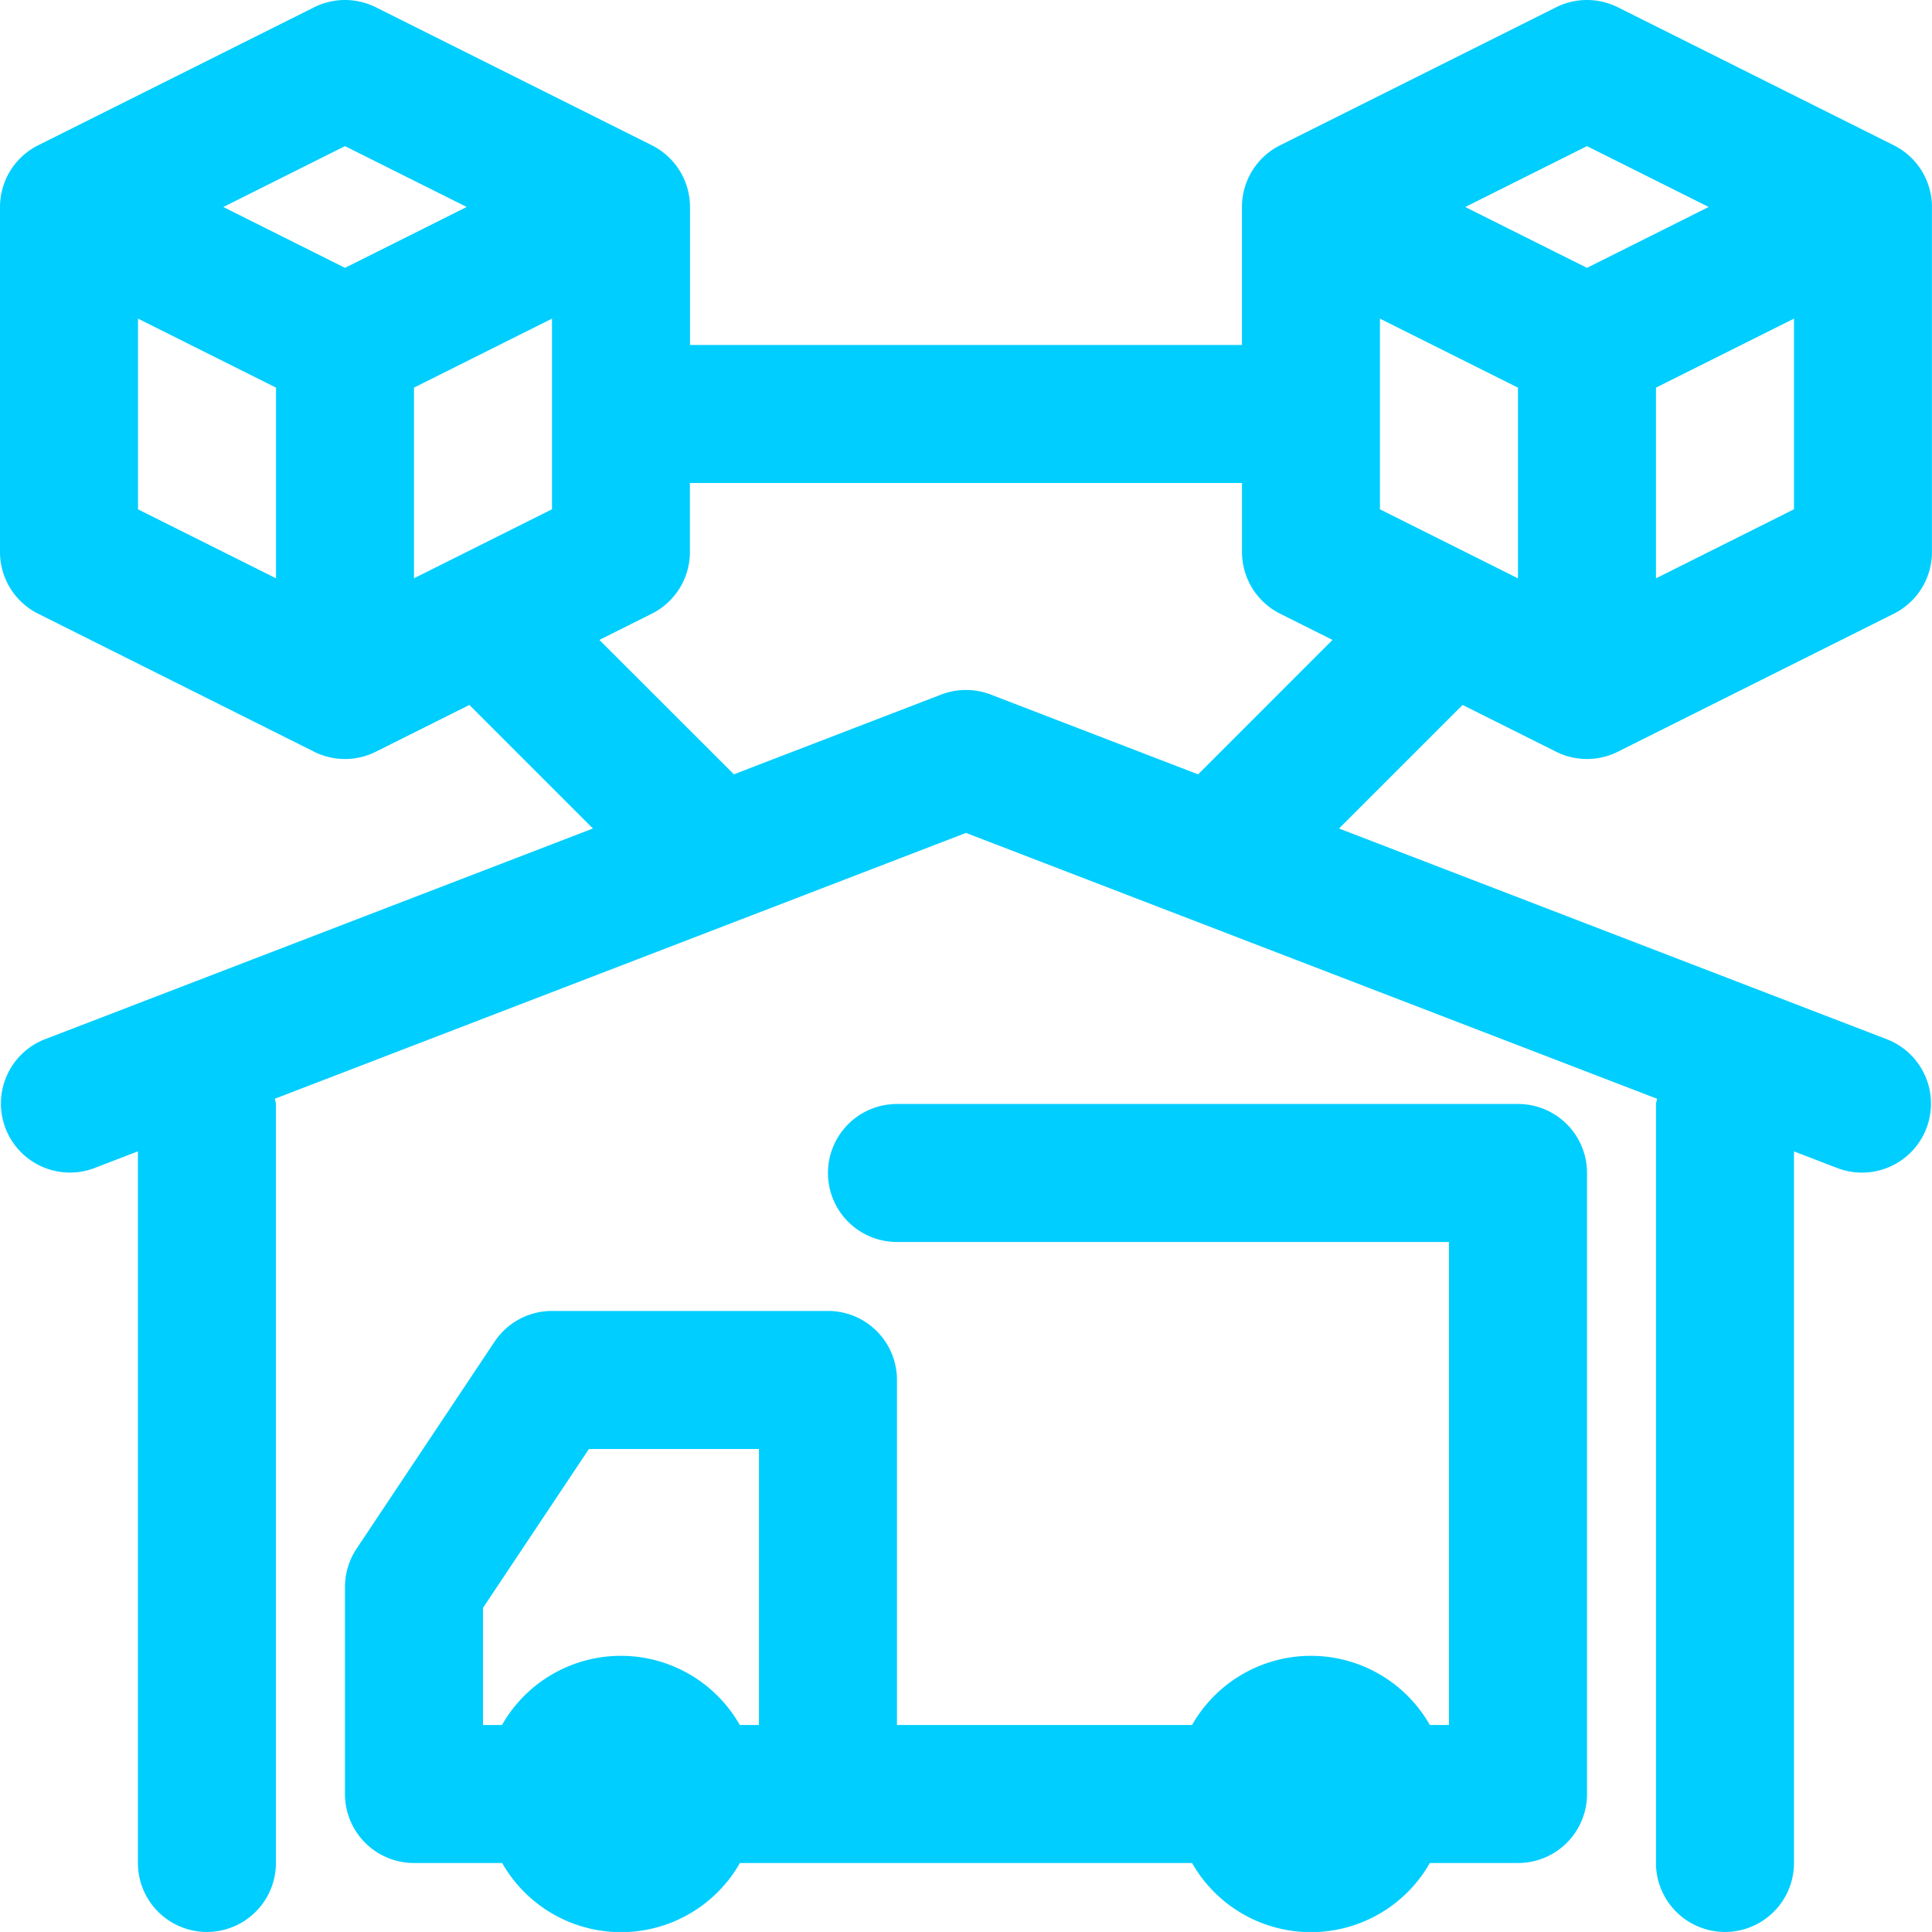
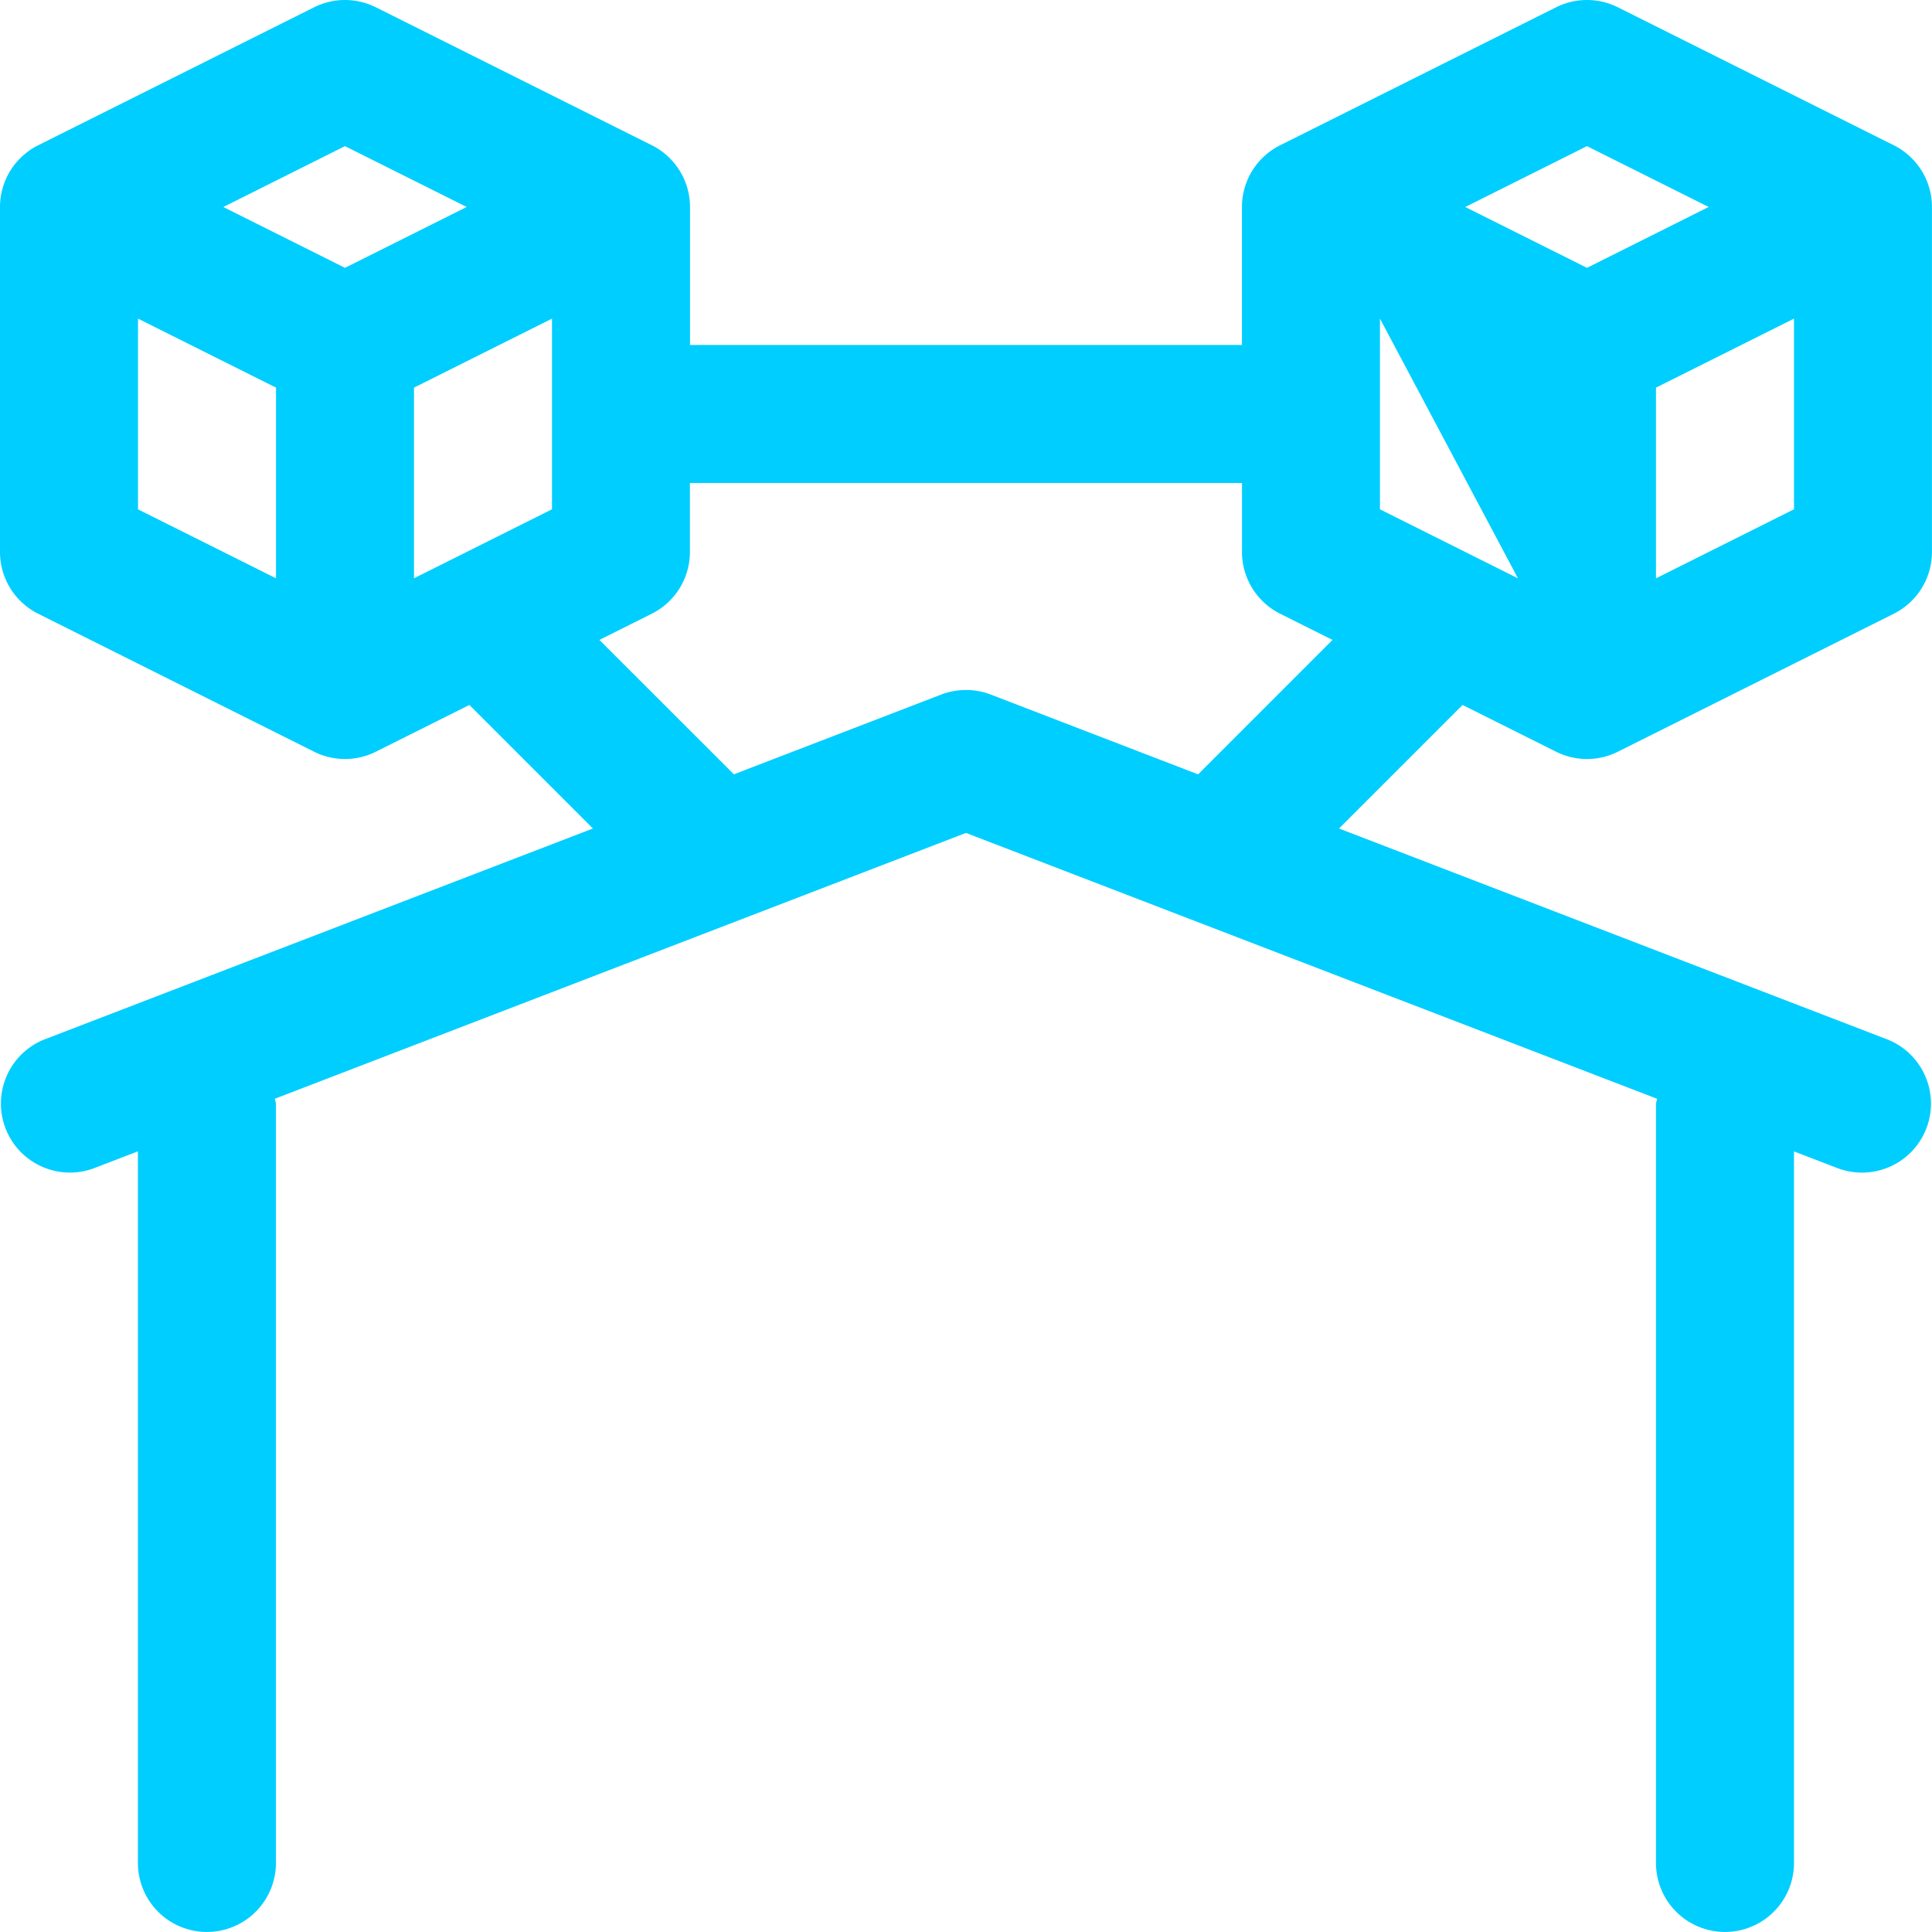
<svg xmlns="http://www.w3.org/2000/svg" width="39.001" height="39" viewBox="0 0 39.001 39">
  <g id="_x30_5" transform="translate(-2 -2)">
-     <path id="Caminho_39" data-name="Caminho 39" d="M30.679,18H18.143a1.393,1.393,0,1,0,0,2.786H29.286v9.75H28.9a2.761,2.761,0,0,0-4.8,0H18.143V23.571a1.392,1.392,0,0,0-1.393-1.393H11.179a1.393,1.393,0,0,0-1.159.62L7.234,26.977A1.394,1.394,0,0,0,7,27.75v4.179a1.392,1.392,0,0,0,1.393,1.393h1.78a2.761,2.761,0,0,0,4.8,0H24.1a2.761,2.761,0,0,0,4.8,0h1.78a1.392,1.392,0,0,0,1.393-1.393V19.393A1.392,1.392,0,0,0,30.679,18ZM15.357,30.536H14.97a2.761,2.761,0,0,0-4.8,0H9.786V28.172l2.138-3.207h3.433Z" transform="translate(1.964 6.286)" fill="#00ceff" />
-     <path id="Caminho_40" data-name="Caminho 40" d="M33.413,17.175a1.394,1.394,0,0,0,1.246,0l5.571-2.786A1.393,1.393,0,0,0,41,13.143V6.179a1.393,1.393,0,0,0-.77-1.246L34.659,2.147a1.394,1.394,0,0,0-1.246,0L27.841,4.933a1.393,1.393,0,0,0-.77,1.246V8.964H15.929V6.179a1.393,1.393,0,0,0-.77-1.246L9.587,2.147a1.394,1.394,0,0,0-1.246,0L2.77,4.933A1.393,1.393,0,0,0,2,6.179v6.964a1.393,1.393,0,0,0,.77,1.246l5.571,2.786a1.394,1.394,0,0,0,1.246,0l1.888-.944,2.494,2.494L2.892,22.985a1.393,1.393,0,0,0,1,2.6l.892-.343V39.607a1.393,1.393,0,0,0,2.786,0V24.286c0-.038-.019-.069-.021-.106L21.5,18.814,35.45,24.18c0,.037-.021.069-.021.106V39.607a1.393,1.393,0,1,0,2.786,0V25.243l.892.343a1.393,1.393,0,0,0,1-2.6L29.031,18.725l2.494-2.494Zm-.77-3.5-2.786-1.393V8.432l2.786,1.393Zm2.786,0V9.825l2.786-1.393v3.849ZM34.036,4.95l2.457,1.228L34.036,7.407,31.579,6.179ZM10.357,9.825l2.786-1.393v3.849l-2.786,1.393ZM8.964,4.95l2.457,1.228L8.964,7.407,6.508,6.179ZM4.786,8.432,7.572,9.825v3.849L4.786,12.282Zm21.4,9.2L22,16.021a1.4,1.4,0,0,0-1,0l-4.185,1.61L14.1,14.918l1.057-.529a1.393,1.393,0,0,0,.77-1.246V11.75H27.072v1.393a1.393,1.393,0,0,0,.77,1.246l1.057.529Z" transform="translate(0 0)" fill="#00ceff" />
+     <path id="Caminho_40" data-name="Caminho 40" d="M33.413,17.175a1.394,1.394,0,0,0,1.246,0l5.571-2.786A1.393,1.393,0,0,0,41,13.143V6.179a1.393,1.393,0,0,0-.77-1.246L34.659,2.147a1.394,1.394,0,0,0-1.246,0L27.841,4.933a1.393,1.393,0,0,0-.77,1.246V8.964H15.929V6.179a1.393,1.393,0,0,0-.77-1.246L9.587,2.147a1.394,1.394,0,0,0-1.246,0L2.77,4.933A1.393,1.393,0,0,0,2,6.179v6.964a1.393,1.393,0,0,0,.77,1.246l5.571,2.786a1.394,1.394,0,0,0,1.246,0l1.888-.944,2.494,2.494L2.892,22.985a1.393,1.393,0,0,0,1,2.6l.892-.343V39.607a1.393,1.393,0,0,0,2.786,0V24.286c0-.038-.019-.069-.021-.106L21.5,18.814,35.45,24.18c0,.037-.021.069-.021.106V39.607a1.393,1.393,0,1,0,2.786,0V25.243l.892.343a1.393,1.393,0,0,0,1-2.6L29.031,18.725l2.494-2.494Zm-.77-3.5-2.786-1.393V8.432Zm2.786,0V9.825l2.786-1.393v3.849ZM34.036,4.95l2.457,1.228L34.036,7.407,31.579,6.179ZM10.357,9.825l2.786-1.393v3.849l-2.786,1.393ZM8.964,4.95l2.457,1.228L8.964,7.407,6.508,6.179ZM4.786,8.432,7.572,9.825v3.849L4.786,12.282Zm21.4,9.2L22,16.021a1.4,1.4,0,0,0-1,0l-4.185,1.61L14.1,14.918l1.057-.529a1.393,1.393,0,0,0,.77-1.246V11.75H27.072v1.393a1.393,1.393,0,0,0,.77,1.246l1.057.529Z" transform="translate(0 0)" fill="#00ceff" />
  </g>
</svg>